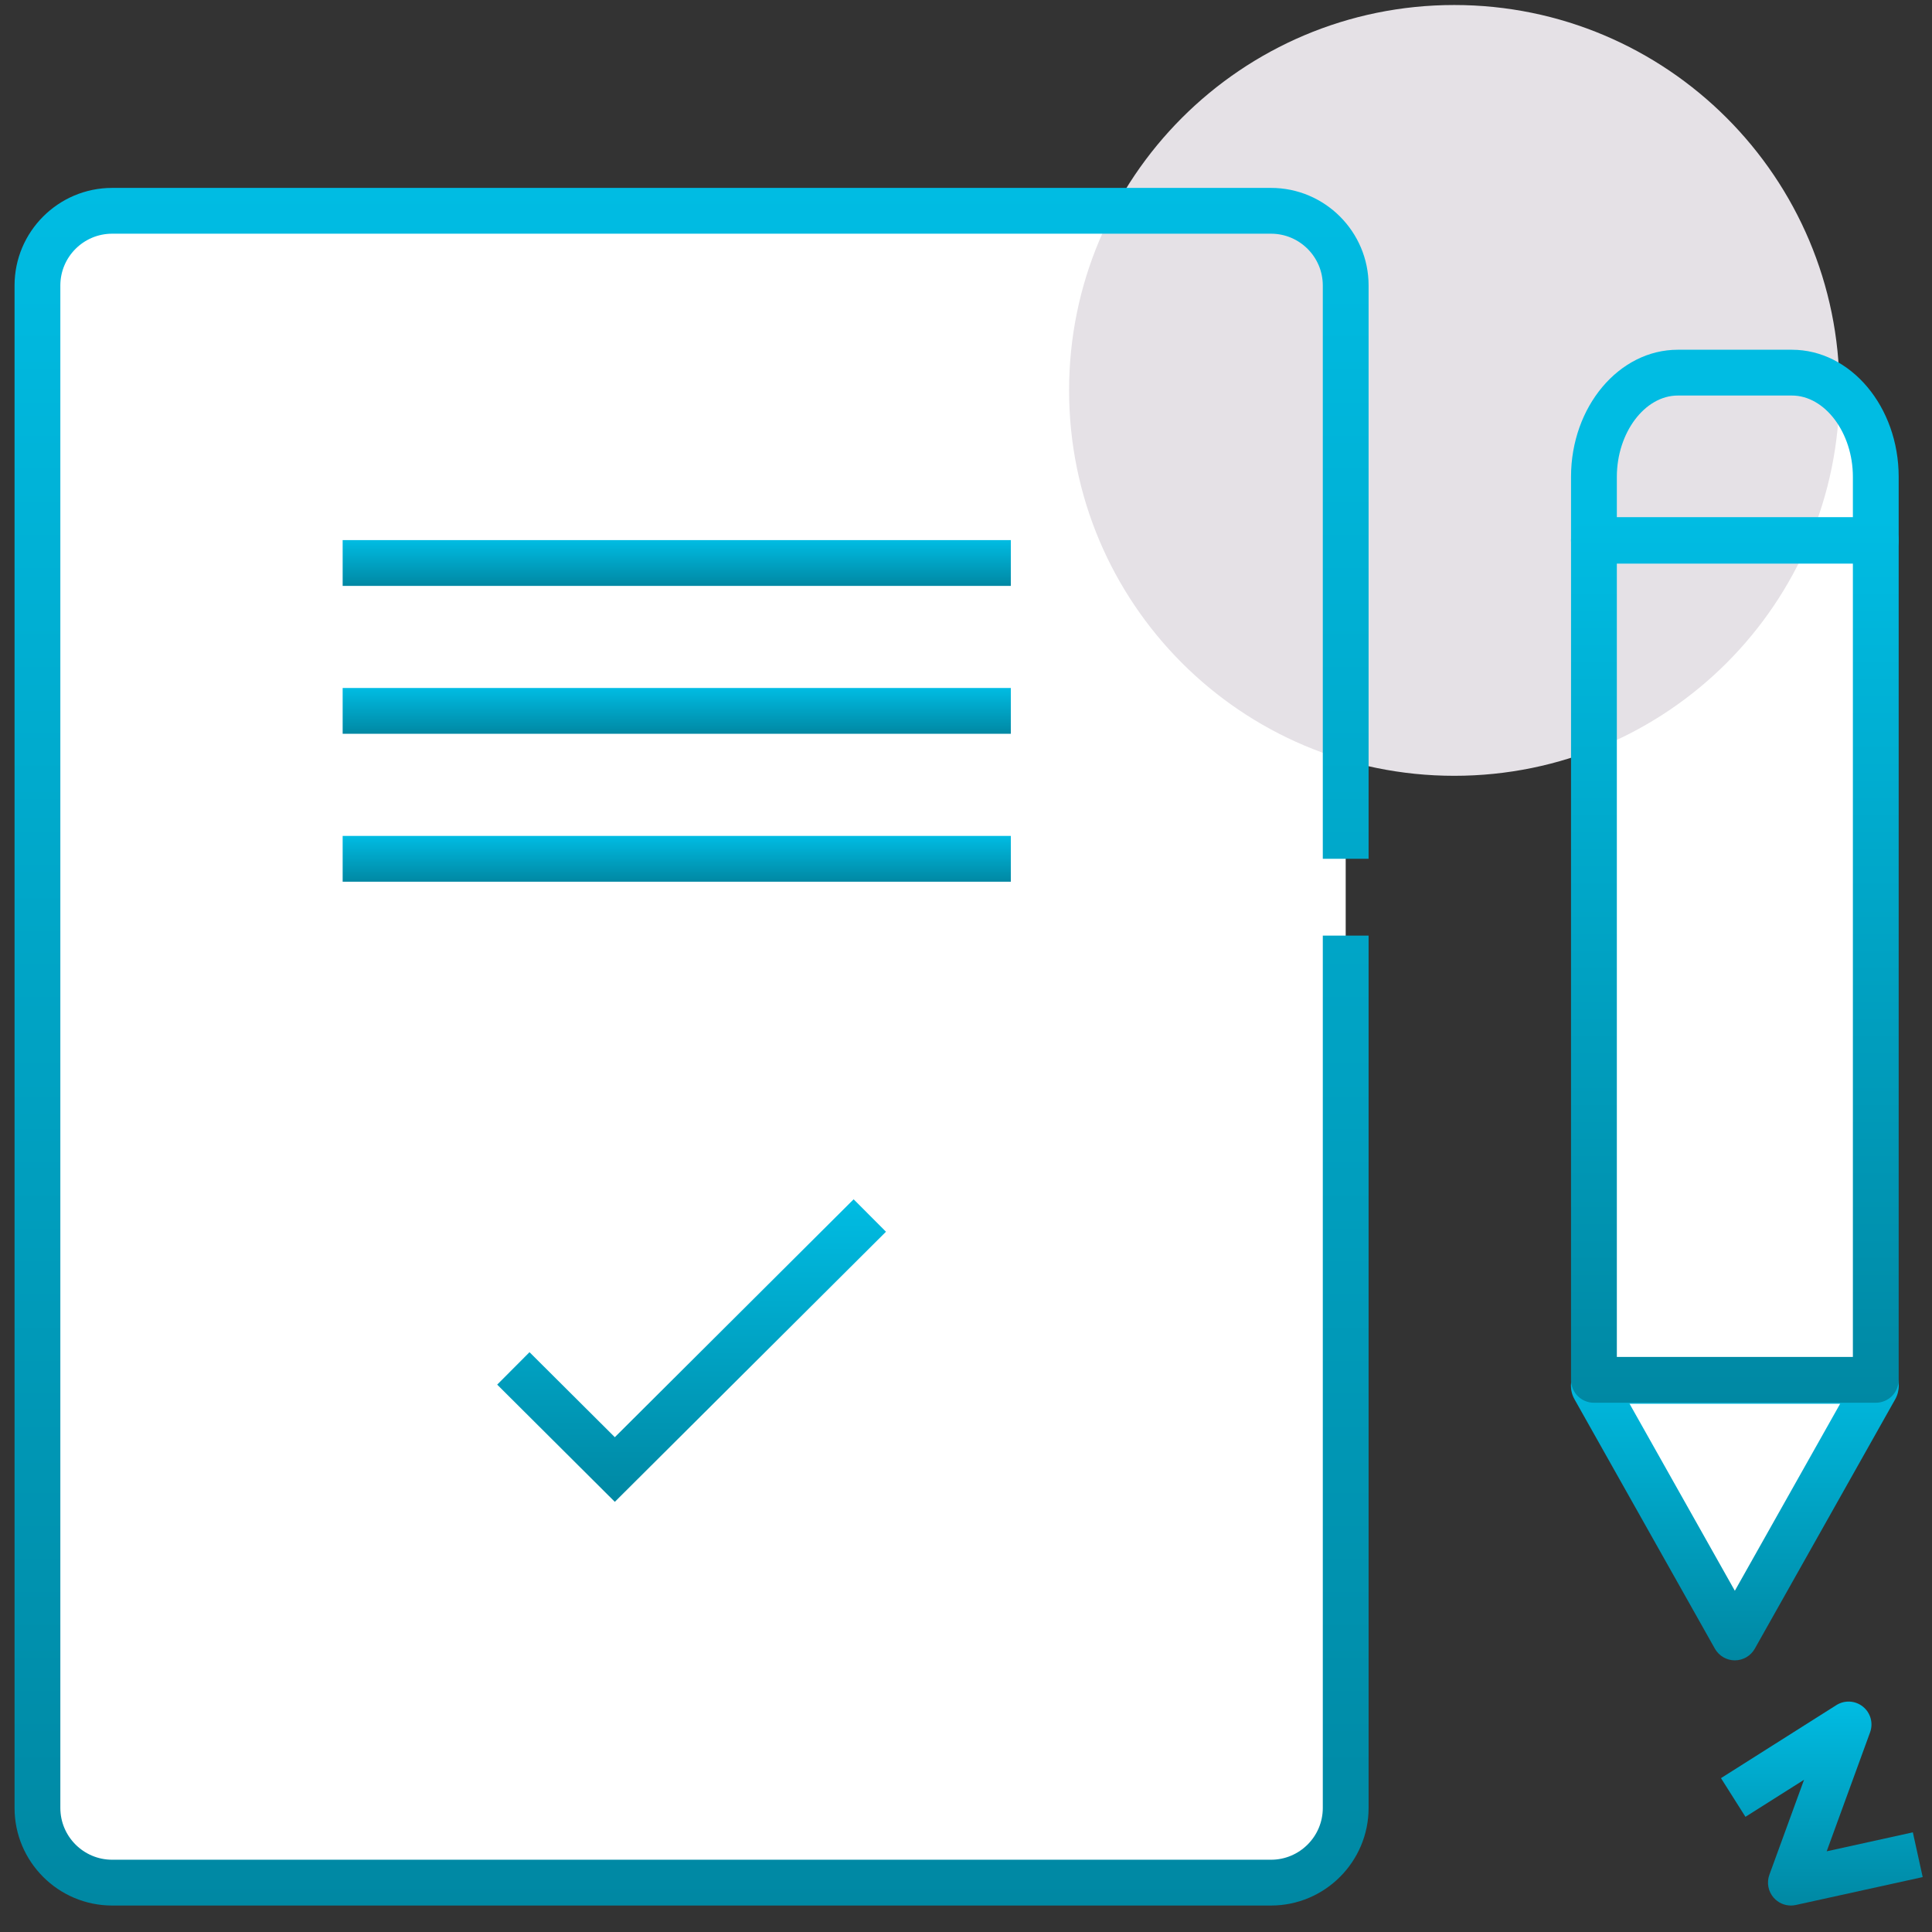
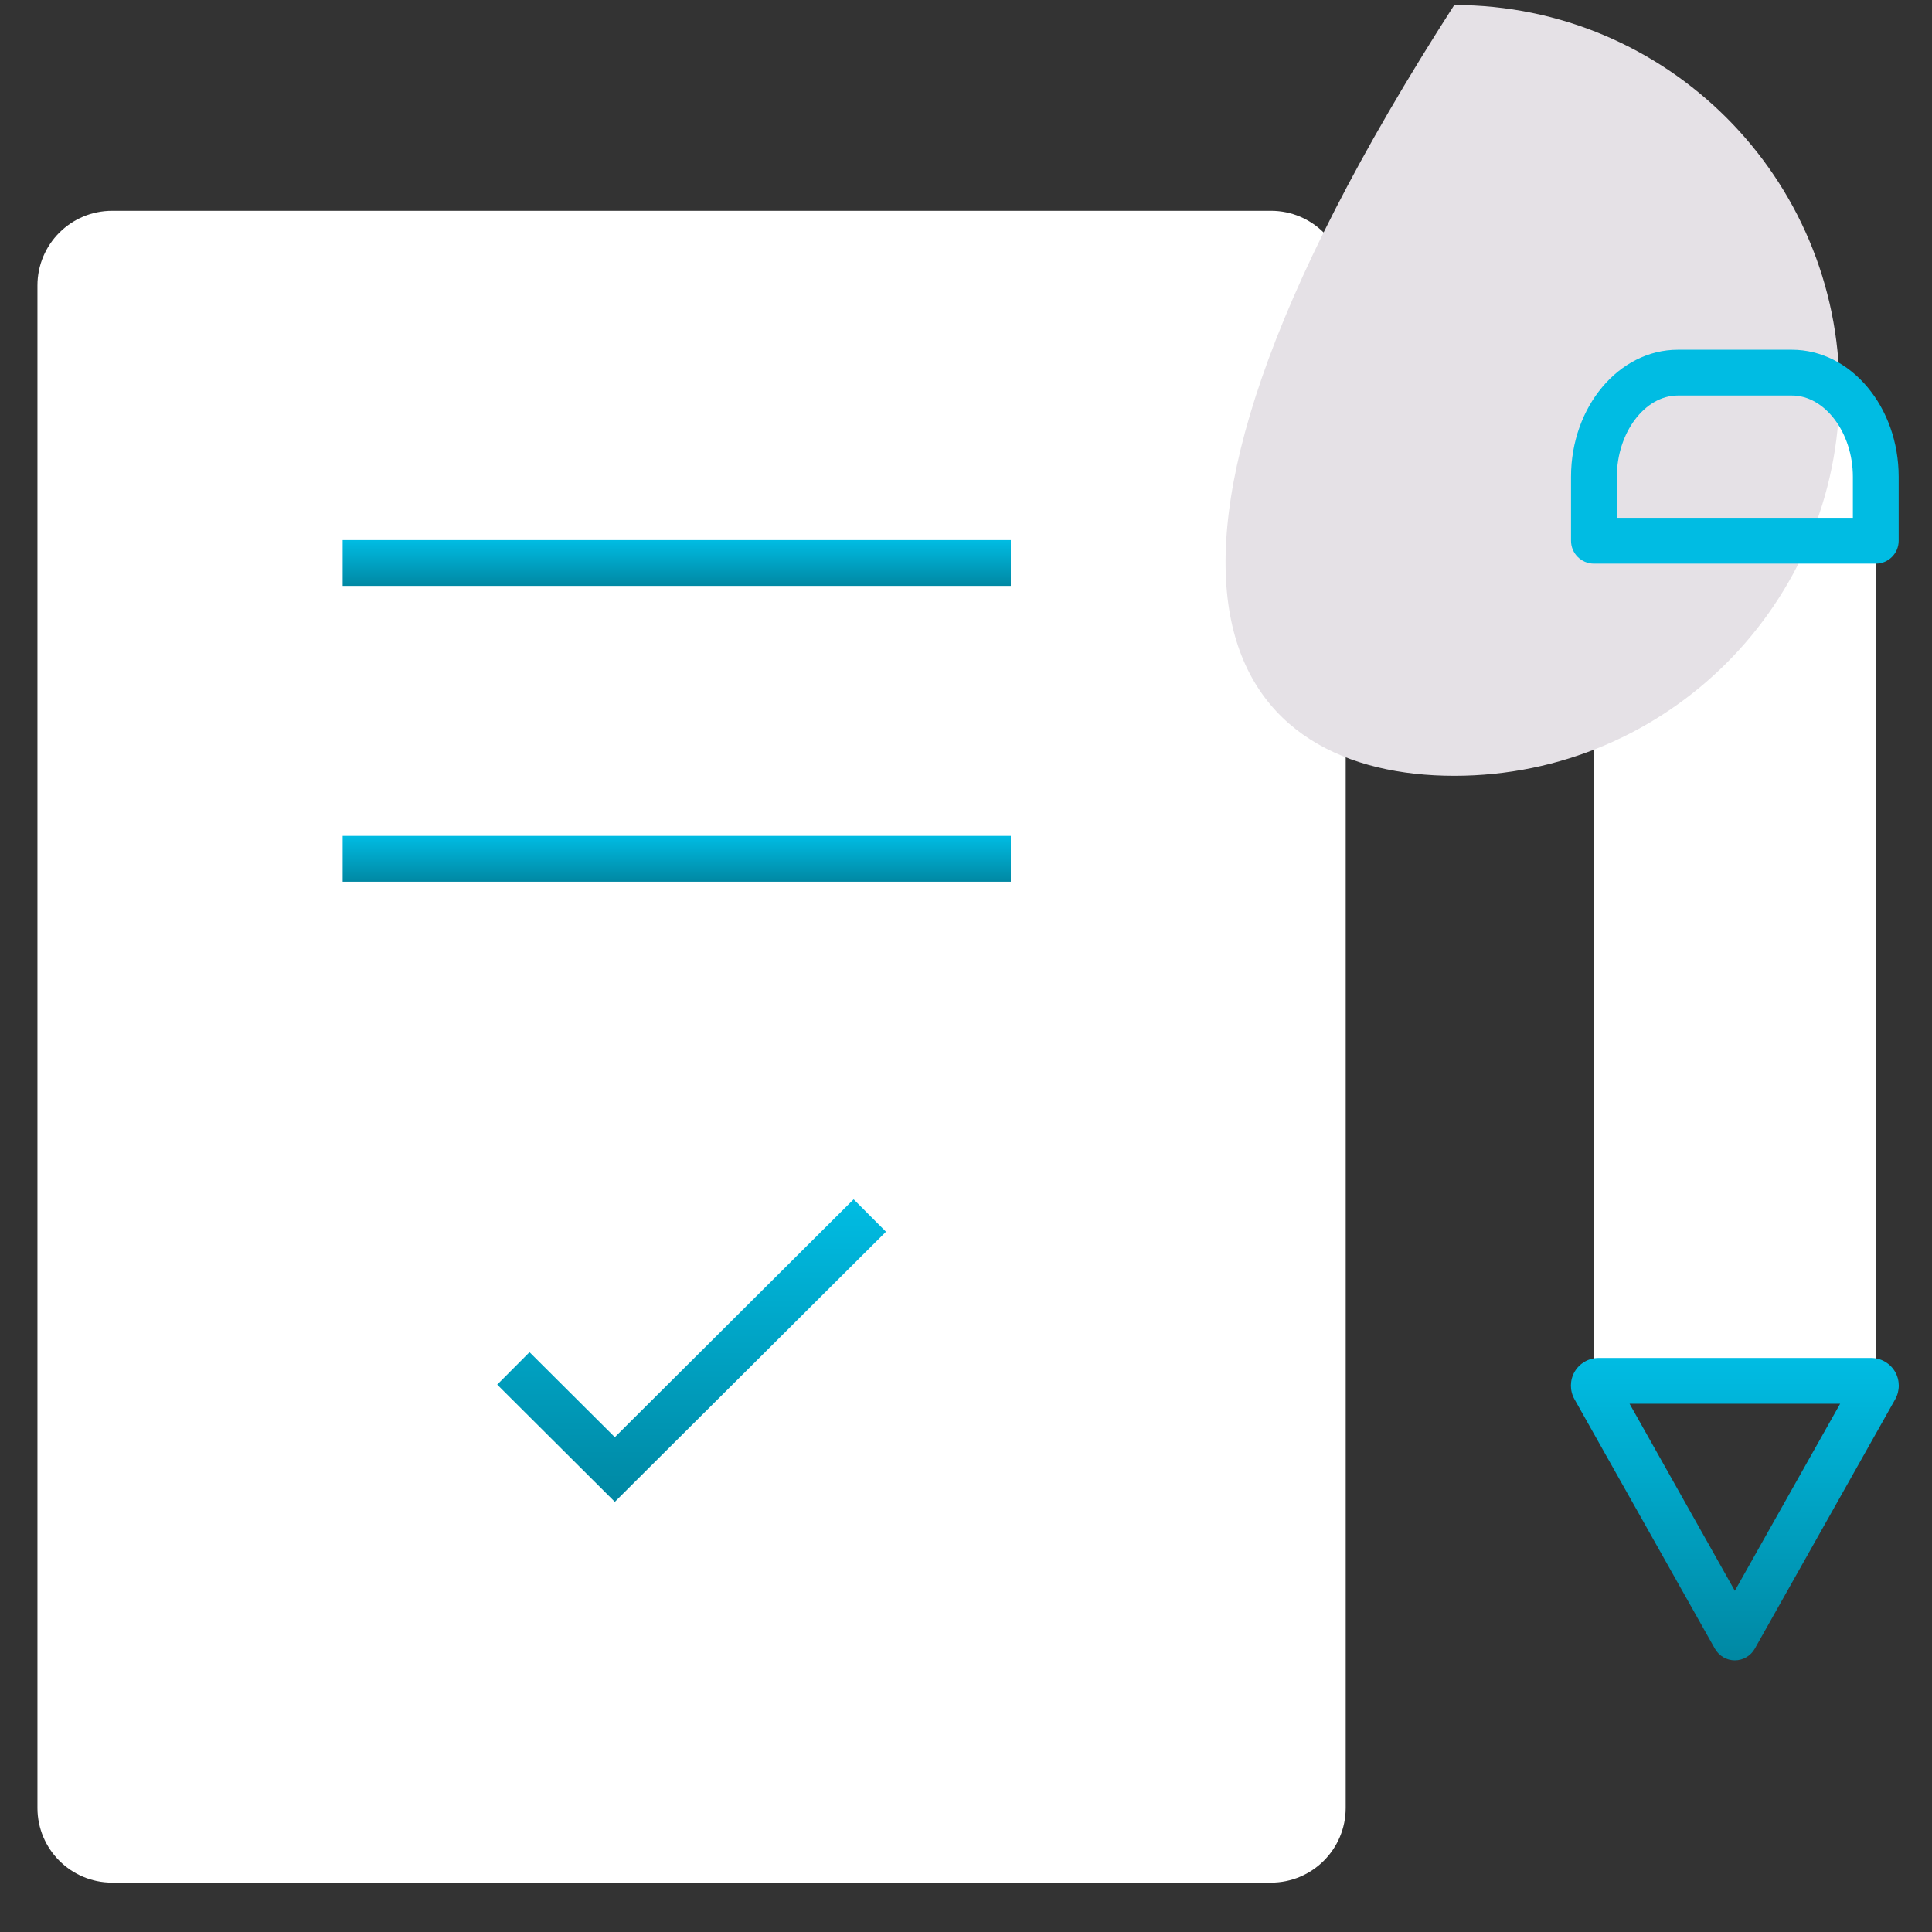
<svg xmlns="http://www.w3.org/2000/svg" width="81" height="81" viewBox="0 0 81 81" fill="none">
  <rect x="0" y="0" width="81" height="81" fill="#333333" stroke="none" />
  <g clip-path="url(#clip0_217_445)">
    <path d="M53.288 78.93H4.701C2.972 78.93 1.57 77.528 1.57 75.799V11.969C1.57 10.24 2.972 8.838 4.701 8.838H53.288C55.017 8.838 56.419 10.24 56.419 11.969V75.799C56.419 77.528 55.017 78.93 53.288 78.93Z" fill="white" />
    <path d="M14.366 22.644H42.379V24.564H14.366V22.644Z" fill="url(#paint0_linear_217_445)" />
-     <path d="M14.366 28.844H42.379V30.764H14.366V28.844Z" fill="url(#paint1_linear_217_445)" />
    <path d="M14.366 35.046H42.379V36.966H14.366V35.046Z" fill="url(#paint2_linear_217_445)" />
    <path d="M25.777 62.965L20.845 58.051L22.2 56.691L25.777 60.255L35.789 50.281L37.145 51.641L25.777 62.965Z" fill="url(#paint3_linear_217_445)" />
    <path d="M78.642 22.672V19.993C78.642 17.584 77.064 15.624 75.126 15.624H70.341C68.403 15.624 66.826 17.584 66.826 19.993V22.672H78.642V22.672Z" fill="white" />
    <path d="M66.826 22.643H78.642V57.851H66.826V22.643Z" fill="white" />
-     <path d="M72.734 68.651L66.847 58.192C66.771 58.058 66.868 57.893 67.022 57.893H78.446C78.6 57.893 78.697 58.058 78.621 58.192L72.734 68.651Z" fill="white" />
    <path d="M72.734 69.611C72.388 69.611 72.068 69.424 71.897 69.121L66.01 58.663C65.809 58.306 65.812 57.863 66.019 57.508C66.227 57.153 66.611 56.933 67.022 56.933H78.446C78.858 56.933 79.242 57.153 79.449 57.508C79.657 57.863 79.66 58.306 79.459 58.663L73.571 69.121C73.401 69.424 73.081 69.611 72.734 69.611ZM68.32 58.853L72.734 66.694L77.149 58.853H68.32Z" fill="url(#paint4_linear_217_445)" />
-     <path d="M75.084 79.89C74.811 79.89 74.547 79.773 74.362 79.562C74.131 79.299 74.062 78.93 74.182 78.601L75.635 74.618L73.179 76.171L72.153 74.549L76.989 71.489C77.336 71.269 77.785 71.294 78.105 71.553C78.425 71.81 78.545 72.243 78.404 72.629L76.585 77.617L80.197 76.822L80.61 78.698L75.29 79.868C75.222 79.883 75.153 79.89 75.084 79.89Z" fill="url(#paint5_linear_217_445)" />
-     <path d="M77.121 16.368C77.121 7.444 69.891 0.21 60.971 0.21C52.052 0.21 44.822 7.444 44.822 16.368C44.822 25.292 52.052 32.526 60.971 32.526C69.891 32.526 77.121 25.292 77.121 16.368Z" fill="#E5E1E6" />
+     <path d="M77.121 16.368C77.121 7.444 69.891 0.21 60.971 0.21C44.822 25.292 52.052 32.526 60.971 32.526C69.891 32.526 77.121 25.292 77.121 16.368Z" fill="#E5E1E6" />
    <path d="M78.642 23.631H66.826C66.296 23.631 65.866 23.201 65.866 22.671V19.992C65.866 17.054 67.874 14.663 70.342 14.663H75.126C77.594 14.663 79.603 17.054 79.603 19.992V22.671C79.603 23.201 79.172 23.631 78.642 23.631ZM67.787 21.711H77.683V19.992C77.683 18.144 76.512 16.583 75.127 16.583H70.343C68.957 16.583 67.787 18.144 67.787 19.992V21.711Z" fill="#00BCE3" />
-     <path d="M78.642 58.811H66.826C66.296 58.811 65.866 58.381 65.866 57.851V22.643C65.866 22.113 66.296 21.683 66.826 21.683H78.642C79.172 21.683 79.603 22.113 79.603 22.643V57.851C79.603 58.381 79.172 58.811 78.642 58.811ZM67.787 56.891H77.683V23.603H67.787V56.891Z" fill="url(#paint6_linear_217_445)" />
-     <path d="M53.288 79.89H4.701C2.445 79.89 0.61 78.054 0.61 75.799V11.969C0.61 9.714 2.445 7.878 4.701 7.878H53.288C55.544 7.878 57.379 9.714 57.379 11.969V36.005H55.459V11.969C55.459 10.772 54.486 9.798 53.288 9.798H4.701C3.504 9.798 2.53 10.772 2.53 11.969V75.799C2.53 76.995 3.504 77.97 4.701 77.97H53.288C54.486 77.97 55.459 76.995 55.459 75.799V39.225H57.379V75.799C57.379 78.054 55.544 79.89 53.288 79.89Z" fill="url(#paint7_linear_217_445)" />
  </g>
  <defs>
    <linearGradient id="paint0_linear_217_445" x1="28.372" y1="22.644" x2="28.372" y2="24.564" gradientUnits="userSpaceOnUse">
      <stop stop-color="#00BCE3" />
      <stop offset="1" stop-color="#0088A3" />
    </linearGradient>
    <linearGradient id="paint1_linear_217_445" x1="28.372" y1="28.844" x2="28.372" y2="30.764" gradientUnits="userSpaceOnUse">
      <stop stop-color="#00BCE3" />
      <stop offset="1" stop-color="#0088A3" />
    </linearGradient>
    <linearGradient id="paint2_linear_217_445" x1="28.372" y1="35.046" x2="28.372" y2="36.966" gradientUnits="userSpaceOnUse">
      <stop stop-color="#00BCE3" />
      <stop offset="1" stop-color="#0088A3" />
    </linearGradient>
    <linearGradient id="paint3_linear_217_445" x1="28.995" y1="50.281" x2="28.995" y2="62.965" gradientUnits="userSpaceOnUse">
      <stop stop-color="#00BCE3" />
      <stop offset="1" stop-color="#0088A3" />
    </linearGradient>
    <linearGradient id="paint4_linear_217_445" x1="72.734" y1="56.933" x2="72.734" y2="69.611" gradientUnits="userSpaceOnUse">
      <stop stop-color="#00BCE3" />
      <stop offset="1" stop-color="#0088A3" />
    </linearGradient>
    <linearGradient id="paint5_linear_217_445" x1="76.381" y1="71.34" x2="76.381" y2="79.89" gradientUnits="userSpaceOnUse">
      <stop stop-color="#00BCE3" />
      <stop offset="1" stop-color="#0088A3" />
    </linearGradient>
    <linearGradient id="paint6_linear_217_445" x1="72.734" y1="21.683" x2="72.734" y2="58.811" gradientUnits="userSpaceOnUse">
      <stop stop-color="#00BCE3" />
      <stop offset="1" stop-color="#0088A3" />
    </linearGradient>
    <linearGradient id="paint7_linear_217_445" x1="28.994" y1="7.878" x2="28.994" y2="79.89" gradientUnits="userSpaceOnUse">
      <stop stop-color="#00BCE3" />
      <stop offset="1" stop-color="#0088A3" />
    </linearGradient>
    <clipPath id="clip0_217_445">
      <rect width="80" height="80" fill="white" transform="translate(0.61 0.05)" />
    </clipPath>
  </defs>
</svg>